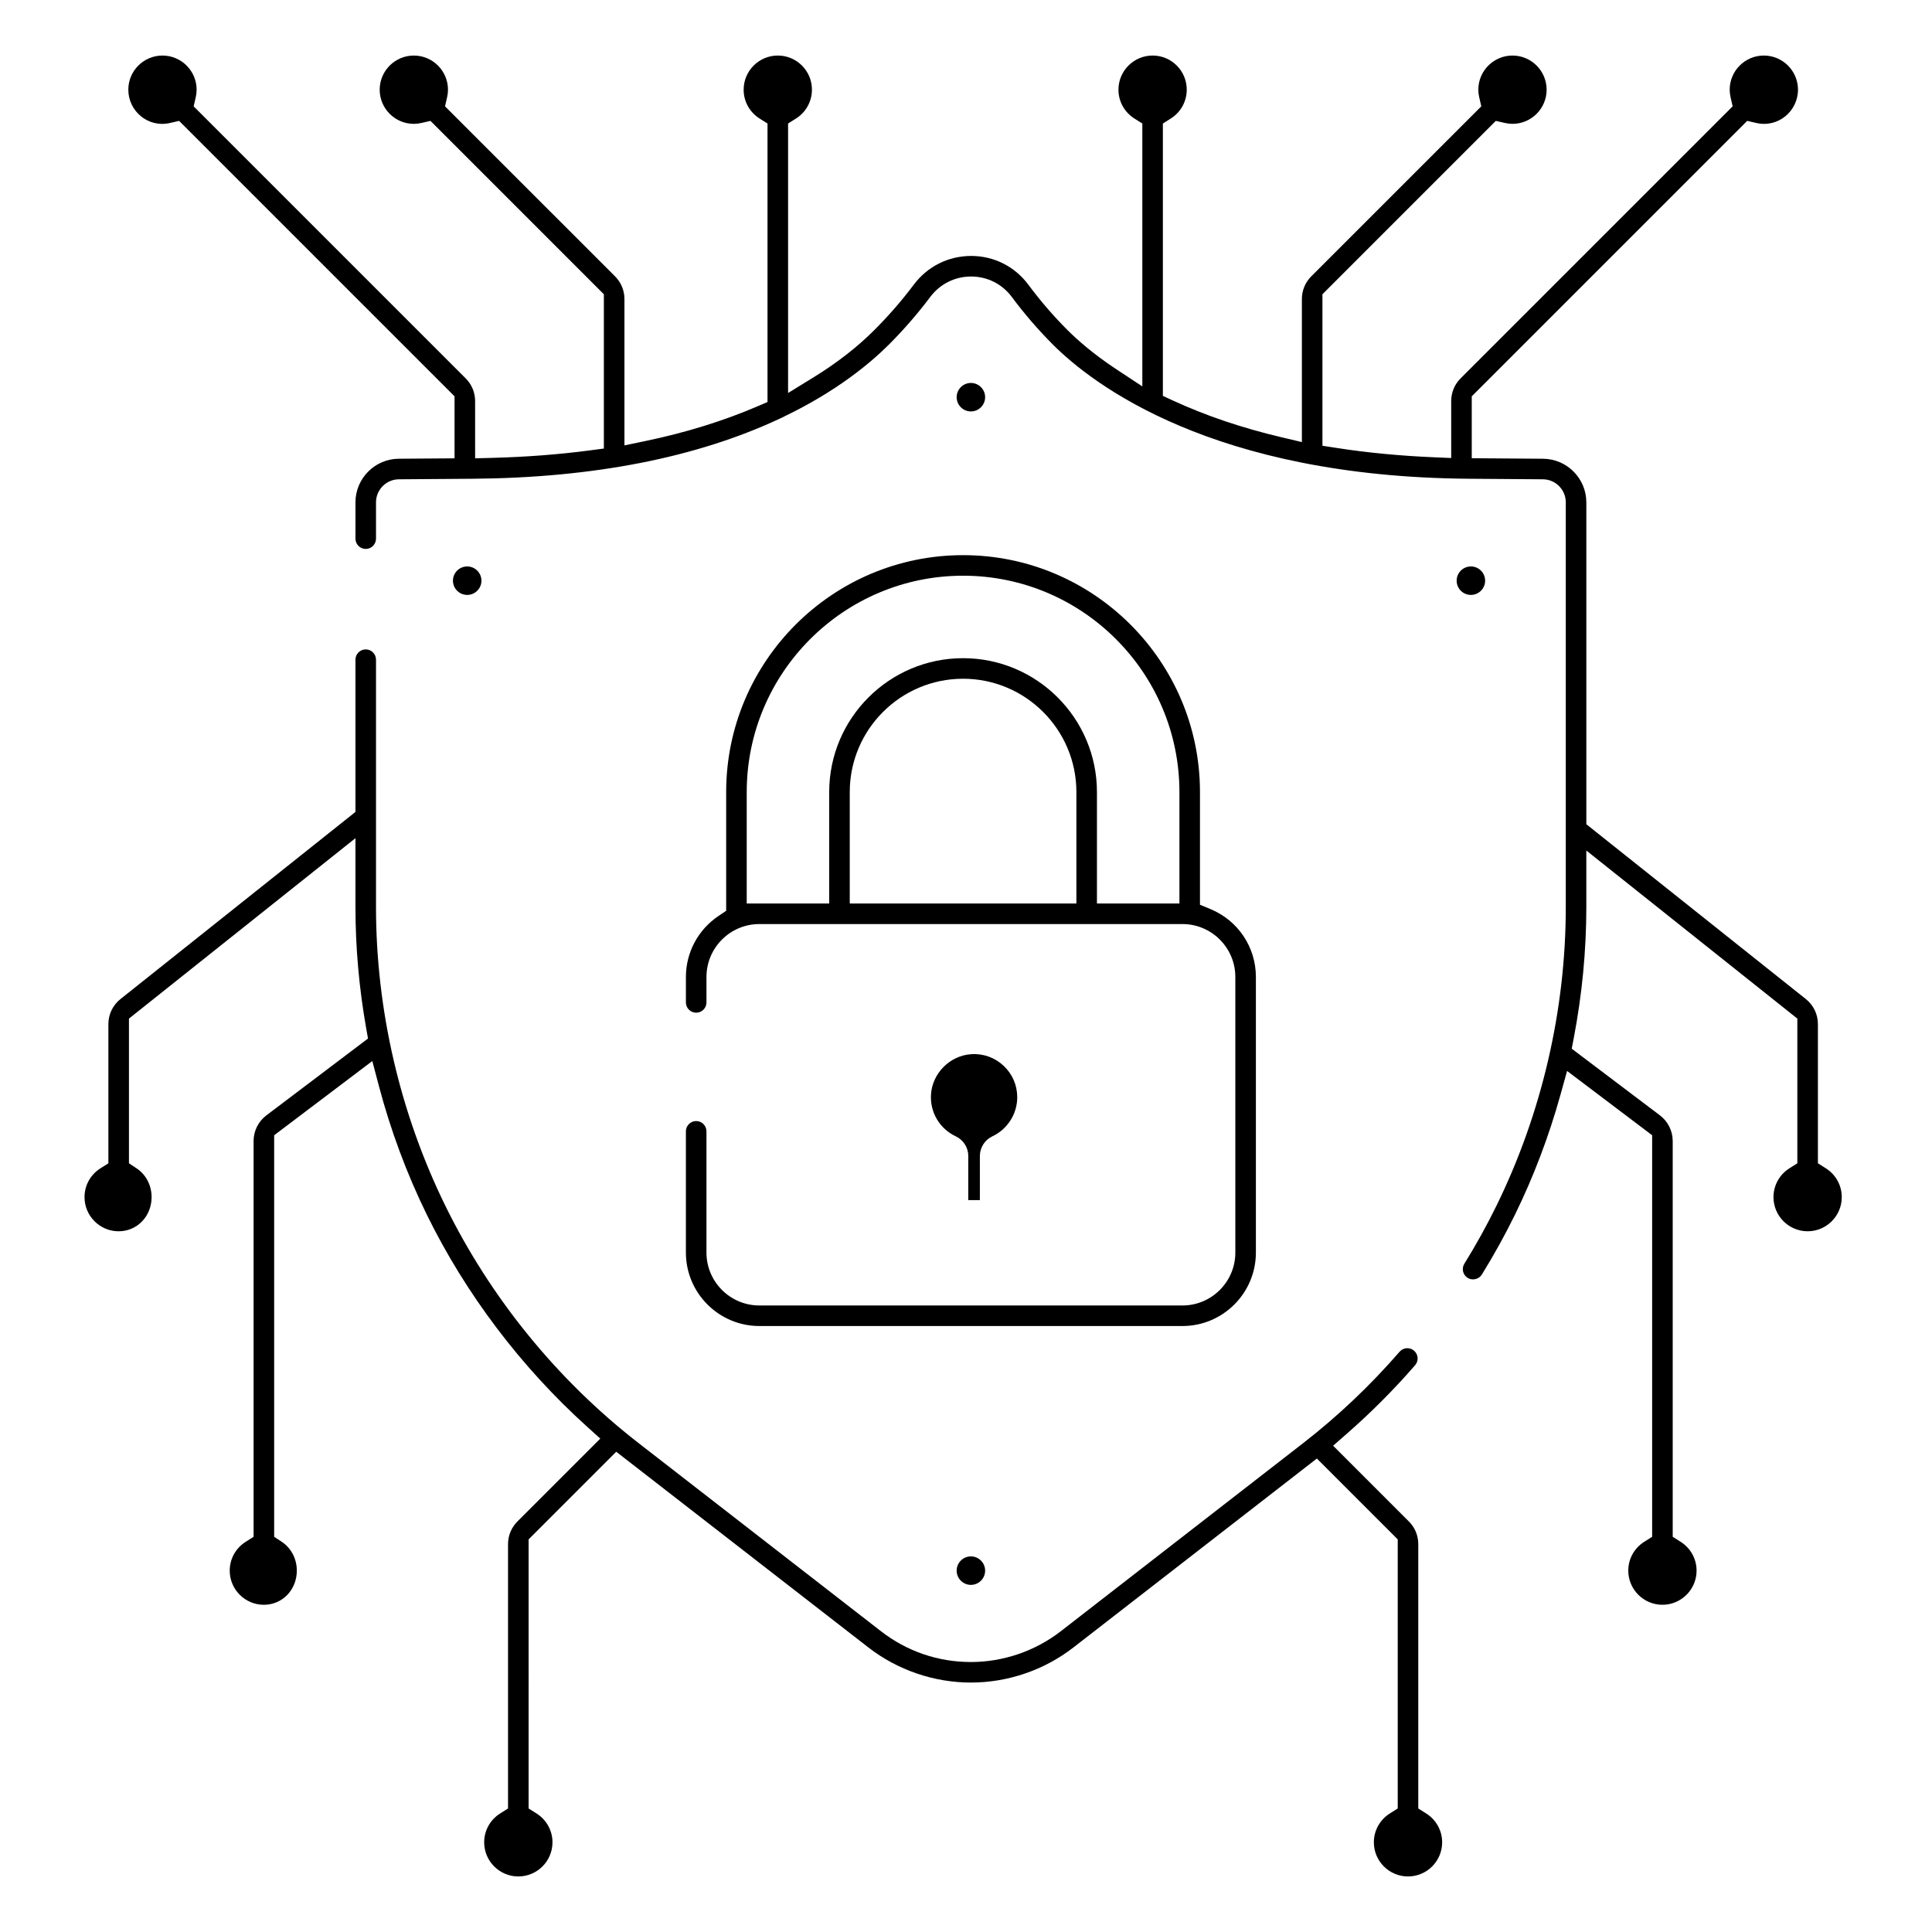
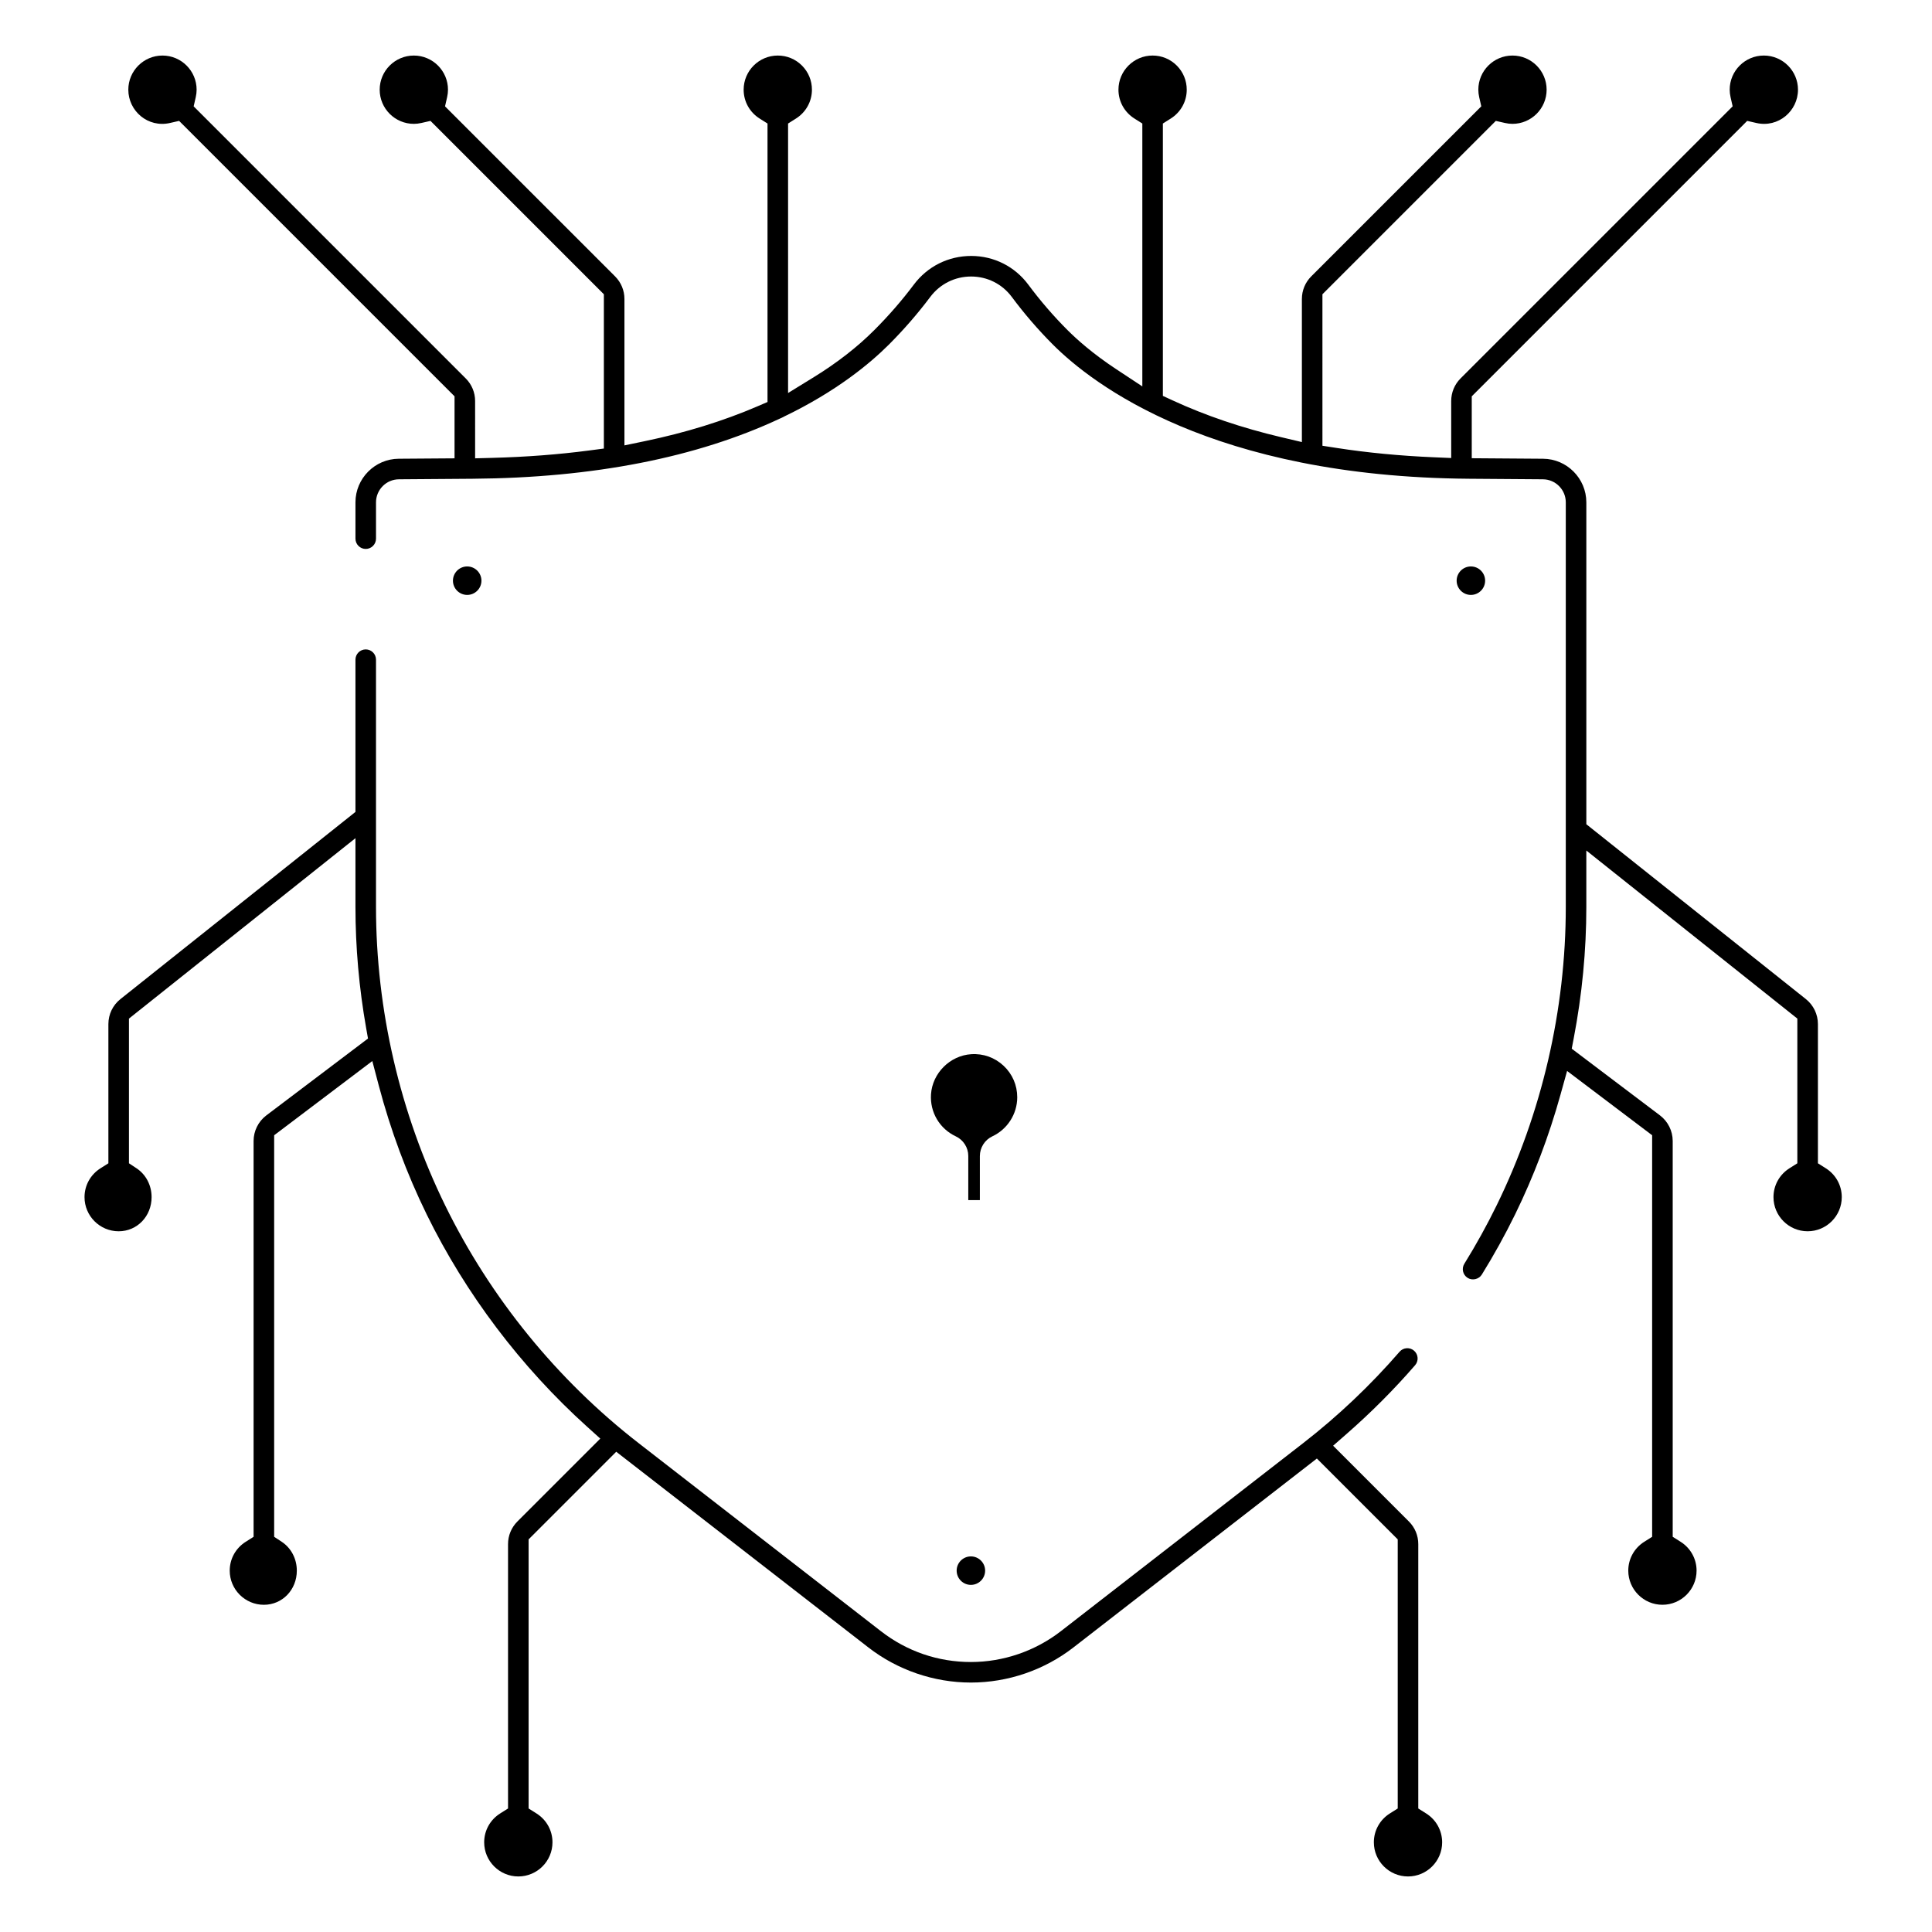
<svg xmlns="http://www.w3.org/2000/svg" version="1.1" id="Calque_1" x="0px" y="0px" viewBox="0 0 400 400" style="enable-background:new 0 0 400 400;" xml:space="preserve">
  <path d="M378.011,241.878l-1.632-1.03v-28.816c0-2.029-0.912-3.922-2.501-5.19l-45.445-36.193v-66.644  c0-4.944-4.018-8.994-8.956-9.027l-14.766-0.107V82.054l57.027-57.027l1.888,0.433c4.561,1.048,8.628-2.483,8.628-6.89  c0-3.898-3.172-7.07-7.071-7.07c-3.898,0-7.069,3.171-7.069,7.07c0,0.507,0.062,1.033,0.182,1.562l0.43,1.885l-56.332,56.329  c-1.25,1.252-1.939,2.918-1.939,4.689v11.793l-3.649-0.156c-6.98-0.298-13.726-0.945-20.047-1.925l-2.964-0.459V60.925  l35.896-35.896l1.886,0.43c0.538,0.123,1.05,0.183,1.564,0.183c3.899,0,7.071-3.172,7.071-7.071c0-3.898-3.172-7.07-7.071-7.07  c-3.898,0-7.069,3.171-7.069,7.07c0,0.507,0.062,1.033,0.182,1.562l0.431,1.885l-35.208,35.204c-1.247,1.25-1.936,2.916-1.936,4.689  v29.617l-4.304-1.016c-8.114-1.915-15.666-4.474-22.445-7.607l-2.032-0.939V25.573l1.634-1.03c2.071-1.306,3.308-3.539,3.308-5.974  c0.001-1.89-0.733-3.665-2.068-5c-1.335-1.334-3.109-2.07-4.998-2.07c-3.899,0-7.071,3.171-7.071,7.07  c0,2.433,1.237,4.666,3.311,5.974l1.632,1.03v54.429l-5.428-3.583c-4.842-3.195-8.142-6.154-10.058-8.073  c-2.896-2.892-5.626-6.056-8.112-9.401c-2.803-3.771-7.109-5.942-11.815-5.955c-4.739,0-9.061,2.161-11.89,5.929  c-2.457,3.275-5.214,6.448-8.195,9.428c-3.496,3.5-7.705,6.777-12.511,9.736l-5.335,3.285V25.574l1.632-1.03  c2.07-1.306,3.306-3.54,3.306-5.974c0.001-1.89-0.734-3.665-2.069-5c-1.335-1.334-3.11-2.07-4.999-2.07  c-3.898,0-7.07,3.171-7.07,7.07c0,2.433,1.237,4.667,3.309,5.974l1.632,1.03V83.23l-2.117,0.911  c-7.037,3.027-14.874,5.448-23.293,7.196l-4.211,0.875V61.91c0-1.771-0.69-3.437-1.942-4.692L92.138,22.018l0.43-1.885  c0.121-0.531,0.183-1.057,0.183-1.562c0-3.898-3.171-7.07-7.07-7.07c-3.899,0-7.071,3.171-7.071,7.07  c0,3.899,3.172,7.071,7.071,7.071c0.505,0,1.03-0.062,1.561-0.183l1.885-0.43l35.896,35.896v31.942l-3.044,0.4  c-6.318,0.83-13.053,1.345-20.02,1.528l-3.592,0.095V83.035c0-1.77-0.69-3.436-1.944-4.689L40.095,22.018l0.43-1.885  c0.121-0.531,0.183-1.057,0.183-1.562c0-3.898-3.171-7.07-7.07-7.07c-3.899,0-7.071,3.171-7.071,7.07  c0,4.406,4.062,7.936,8.628,6.89l1.887-0.433l57.027,57.027v12.838l-11.553,0.084c-4.943,0.033-8.962,4.083-8.962,9.027v7.519  c0,1.174,0.955,2.129,2.128,2.129c1.172,0,2.126-0.955,2.126-2.129v-7.519c0-2.616,2.127-4.755,4.741-4.77l15.244-0.113  c25.004-0.182,46.437-4.384,63.703-12.489l0.229-0.098c0.131-0.05,0.251-0.108,0.356-0.171l0.278-0.15  c10.772-5.188,17.702-10.941,21.619-14.854c3.11-3.11,5.998-6.436,8.583-9.882c2.022-2.688,5.103-4.228,8.456-4.228  c3.371,0.006,6.436,1.55,8.432,4.237c2.589,3.483,5.456,6.806,8.522,9.876c8.217,8.217,33.065,27.374,86.182,27.758l15.25,0.113  c2.609,0.015,4.736,2.154,4.736,4.77v83.762c0,21.299-4.952,42.671-14.321,61.804c-2.005,4.099-4.253,8.162-6.681,12.078  c-0.617,0.998-0.31,2.313,0.688,2.93c0.981,0.609,2.333,0.276,2.926-0.683c2.511-4.052,4.828-8.239,6.89-12.453  c3.84-7.843,6.999-16.172,9.389-24.756l1.38-4.955l17.608,13.312v83.136l-1.632,1.03c-2.071,1.308-3.309,3.541-3.309,5.974  c0,3.898,3.171,7.07,7.069,7.07c3.899,0,7.071-3.172,7.071-7.07c0-2.433-1.237-4.666-3.31-5.974l-1.632-1.03v-81.957  c0-2.064-0.985-4.042-2.636-5.291L325.41,217.12l0.41-2.139c1.733-9.044,2.612-18.201,2.612-27.215V176.09l43.688,34.798v29.96  l-1.632,1.03c-2.07,1.307-3.307,3.54-3.307,5.974c0,3.898,3.171,7.07,7.067,7.07c3.898,0,7.07-3.172,7.07-7.07  C381.32,245.419,380.083,243.186,378.011,241.878z" />
  <path d="M295.272,375.456l-1.633-1.029v-54.731c0-1.771-0.689-3.437-1.942-4.689l-15.688-15.688l2.815-2.464  c5.056-4.422,9.82-9.201,14.161-14.206c0.767-0.885,0.671-2.23-0.216-2.999c-0.43-0.373-0.979-0.558-1.545-0.516  c-0.567,0.04-1.084,0.298-1.455,0.727c-6.039,6.964-12.753,13.329-19.956,18.918l-50.171,38.94  c-5.306,4.117-11.921,6.384-18.628,6.384c-6.806,0-13.248-2.207-18.629-6.383l-50.172-38.942  c-16.823-13.055-30.67-30.07-40.044-49.205c-9.369-19.137-14.321-40.508-14.321-61.805v-51.188c0-1.174-0.954-2.129-2.126-2.129  c-1.174,0-2.128,0.955-2.128,2.129v31.519l-48.651,38.747c-1.591,1.265-2.502,3.155-2.502,5.188v28.816l-1.632,1.03  c-2.072,1.308-3.309,3.541-3.309,5.974c0,3.898,3.171,7.07,7.07,7.07c3.823,0,6.817-3.105,6.817-7.07  c0-2.448-1.166-4.68-3.118-5.971l-1.57-1.038v-29.955l46.895-37.354v14.232c0,8.341,0.748,16.799,2.224,25.14l0.374,2.109  l-21.057,15.921c-1.646,1.245-2.63,3.222-2.63,5.286v81.957l-1.632,1.03c-2.073,1.308-3.31,3.541-3.31,5.974  c0,3.898,3.172,7.07,7.071,7.07c3.825,0,6.82-3.105,6.82-7.07c0-2.448-1.167-4.68-3.12-5.97l-1.571-1.038v-83.132l20.321-15.367  l1.332,5.048c2.442,9.257,5.783,18.246,9.931,26.717c8.036,16.402,19.517,31.596,33.201,43.936l2.737,2.469l-17.162,17.16  c-1.25,1.251-1.939,2.916-1.939,4.689v54.73l-1.632,1.03c-2.072,1.308-3.309,3.541-3.309,5.974c0,3.898,3.171,7.07,7.07,7.07  c3.899,0,7.071-3.172,7.071-7.07c0-2.433-1.237-4.666-3.31-5.974l-1.632-1.03V318.71l18.142-18.141l52.196,40.51  c6.044,4.692,13.585,7.276,21.236,7.276c7.651,0,15.194-2.584,21.237-7.276l50.391-39.107l16.74,16.738v55.716l-1.632,1.03  c-2.072,1.308-3.31,3.541-3.31,5.974c0,3.898,3.172,7.07,7.07,7.07s7.07-3.172,7.07-7.07  C298.579,378.997,297.342,376.762,295.272,375.456z" />
  <path d="M201.012,328.133c1.626,0,2.949-1.323,2.949-2.949s-1.323-2.949-2.949-2.949c-1.625,0-2.946,1.323-2.946,2.949  S199.387,328.133,201.012,328.133z" />
-   <path d="M203.961,82.234c0-1.626-1.323-2.949-2.949-2.949c-1.625,0-2.946,1.323-2.946,2.949c0,1.627,1.321,2.95,2.946,2.95  C202.638,85.184,203.961,83.861,203.961,82.234z" />
  <path d="M304.531,123.172c1.626,0,2.949-1.323,2.949-2.949c0-1.625-1.323-2.946-2.949-2.946s-2.949,1.322-2.949,2.946  C301.582,121.849,302.905,123.172,304.531,123.172z" />
  <path d="M96.726,117.277c-1.626,0-2.949,1.322-2.949,2.946c0,1.626,1.323,2.949,2.949,2.949c1.626,0,2.95-1.323,2.95-2.949  C99.676,118.599,98.353,117.277,96.726,117.277z" />
-   <path d="M146.265,259.332V234.23c0-1.174-0.955-2.129-2.128-2.129c-1.174,0-2.129,0.955-2.129,2.129v25.102  c0,8.385,6.822,15.207,15.207,15.207h87.597c8.385,0,15.207-6.822,15.207-15.207v-57.066c0-6.172-3.695-11.688-9.415-14.054  l-2.162-0.895v-23.329c0-27.046-22.003-49.05-49.047-49.05c-27.046,0-49.05,22.003-49.05,49.05v24.588l-1.554,1.04  c-4.247,2.842-6.782,7.572-6.782,12.654v5.27c0,1.174,0.955,2.129,2.129,2.129c1.173,0,2.128-0.955,2.128-2.129v-5.27  c0-6.04,4.912-10.954,10.95-10.954h87.597c6.038,0,10.95,4.914,10.95,10.954v57.062c0,6.04-4.912,10.953-10.95,10.953h-87.597  C151.177,270.285,146.265,265.372,146.265,259.332z M222.855,187.059h-46.922v-23.071c0-12.937,10.524-23.461,23.461-23.461  c12.937,0,23.461,10.524,23.461,23.461V187.059z M244.187,187.059h-17.077v-23.071c0-15.284-12.433-27.718-27.715-27.718  c-15.284,0-27.718,12.434-27.718,27.718v23.071h-17.075v-23.071c0-24.699,20.094-44.793,44.793-44.793s44.792,20.094,44.792,44.793  V187.059z" />
  <path d="M200.472,239.324v9.148h2.399v-9.125c0-1.735,1.007-3.333,2.564-4.07c3.149-1.471,5.174-4.648,5.174-8.102  c0-2.494-1.002-4.809-2.82-6.517c-1.816-1.705-4.202-2.562-6.694-2.4c-4.395,0.272-8.057,3.926-8.34,8.317  c-0.239,3.702,1.773,7.112,5.125,8.69C199.45,235.998,200.472,237.593,200.472,239.324z" />
</svg>